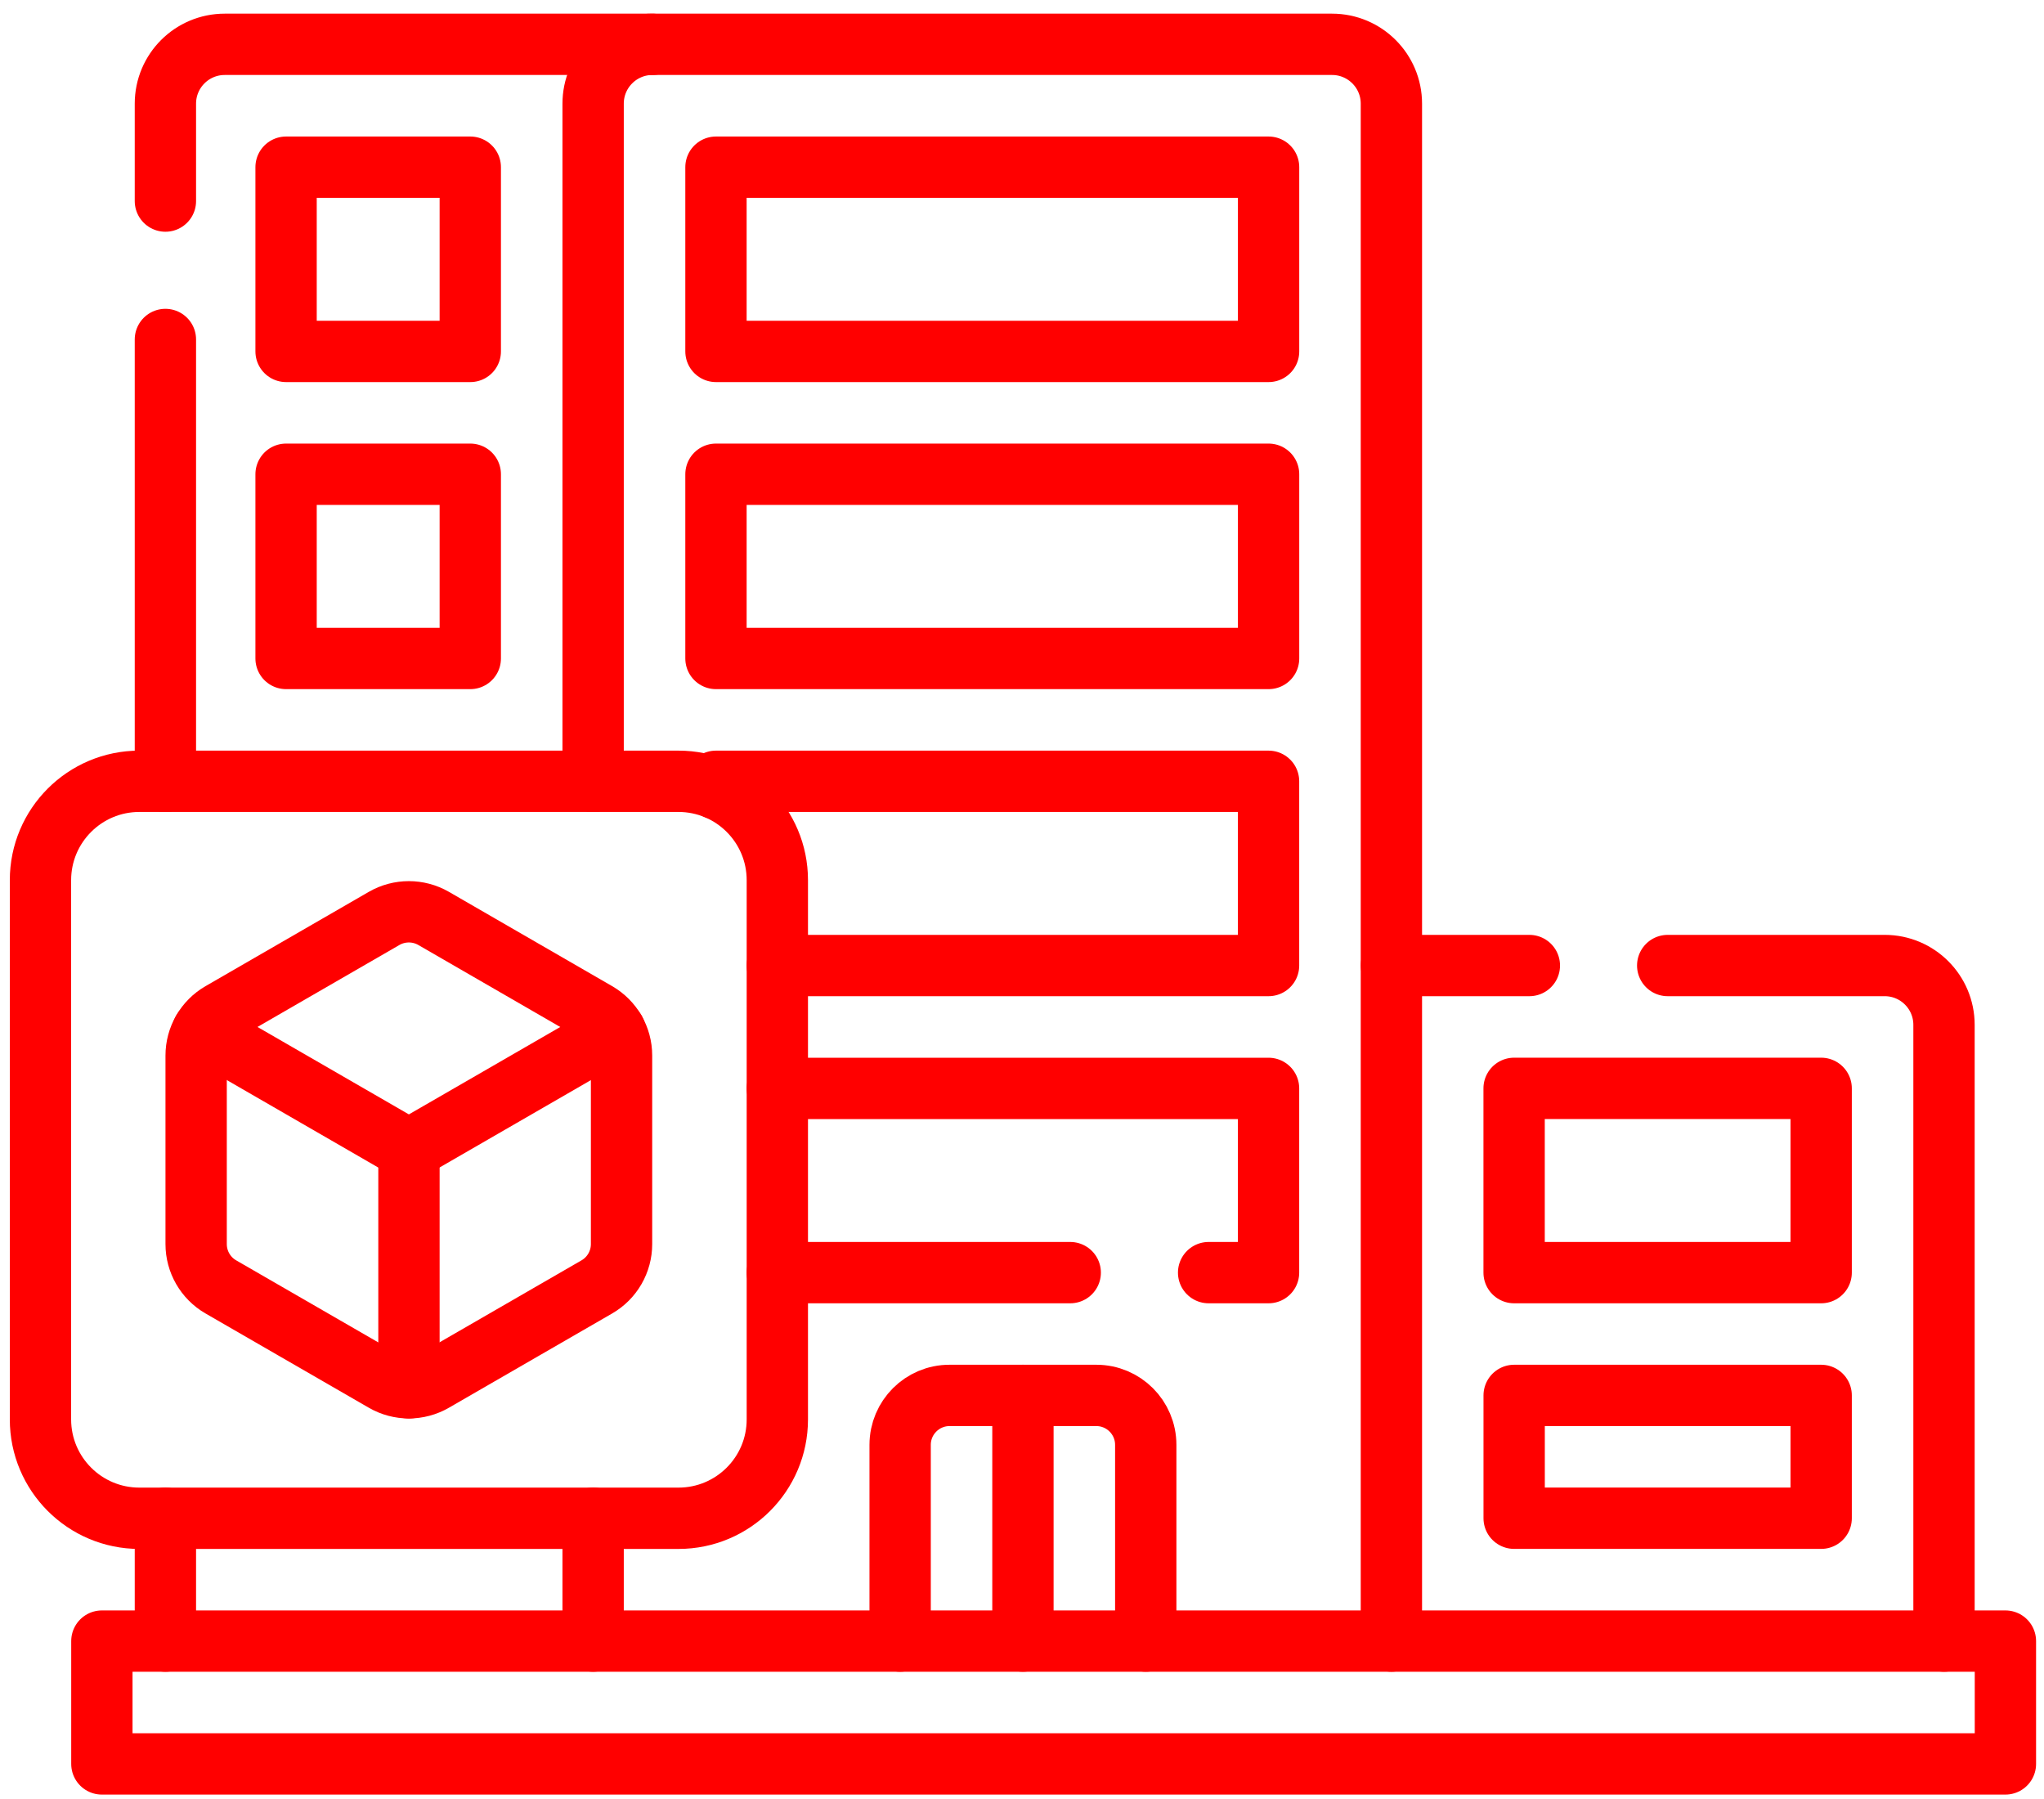
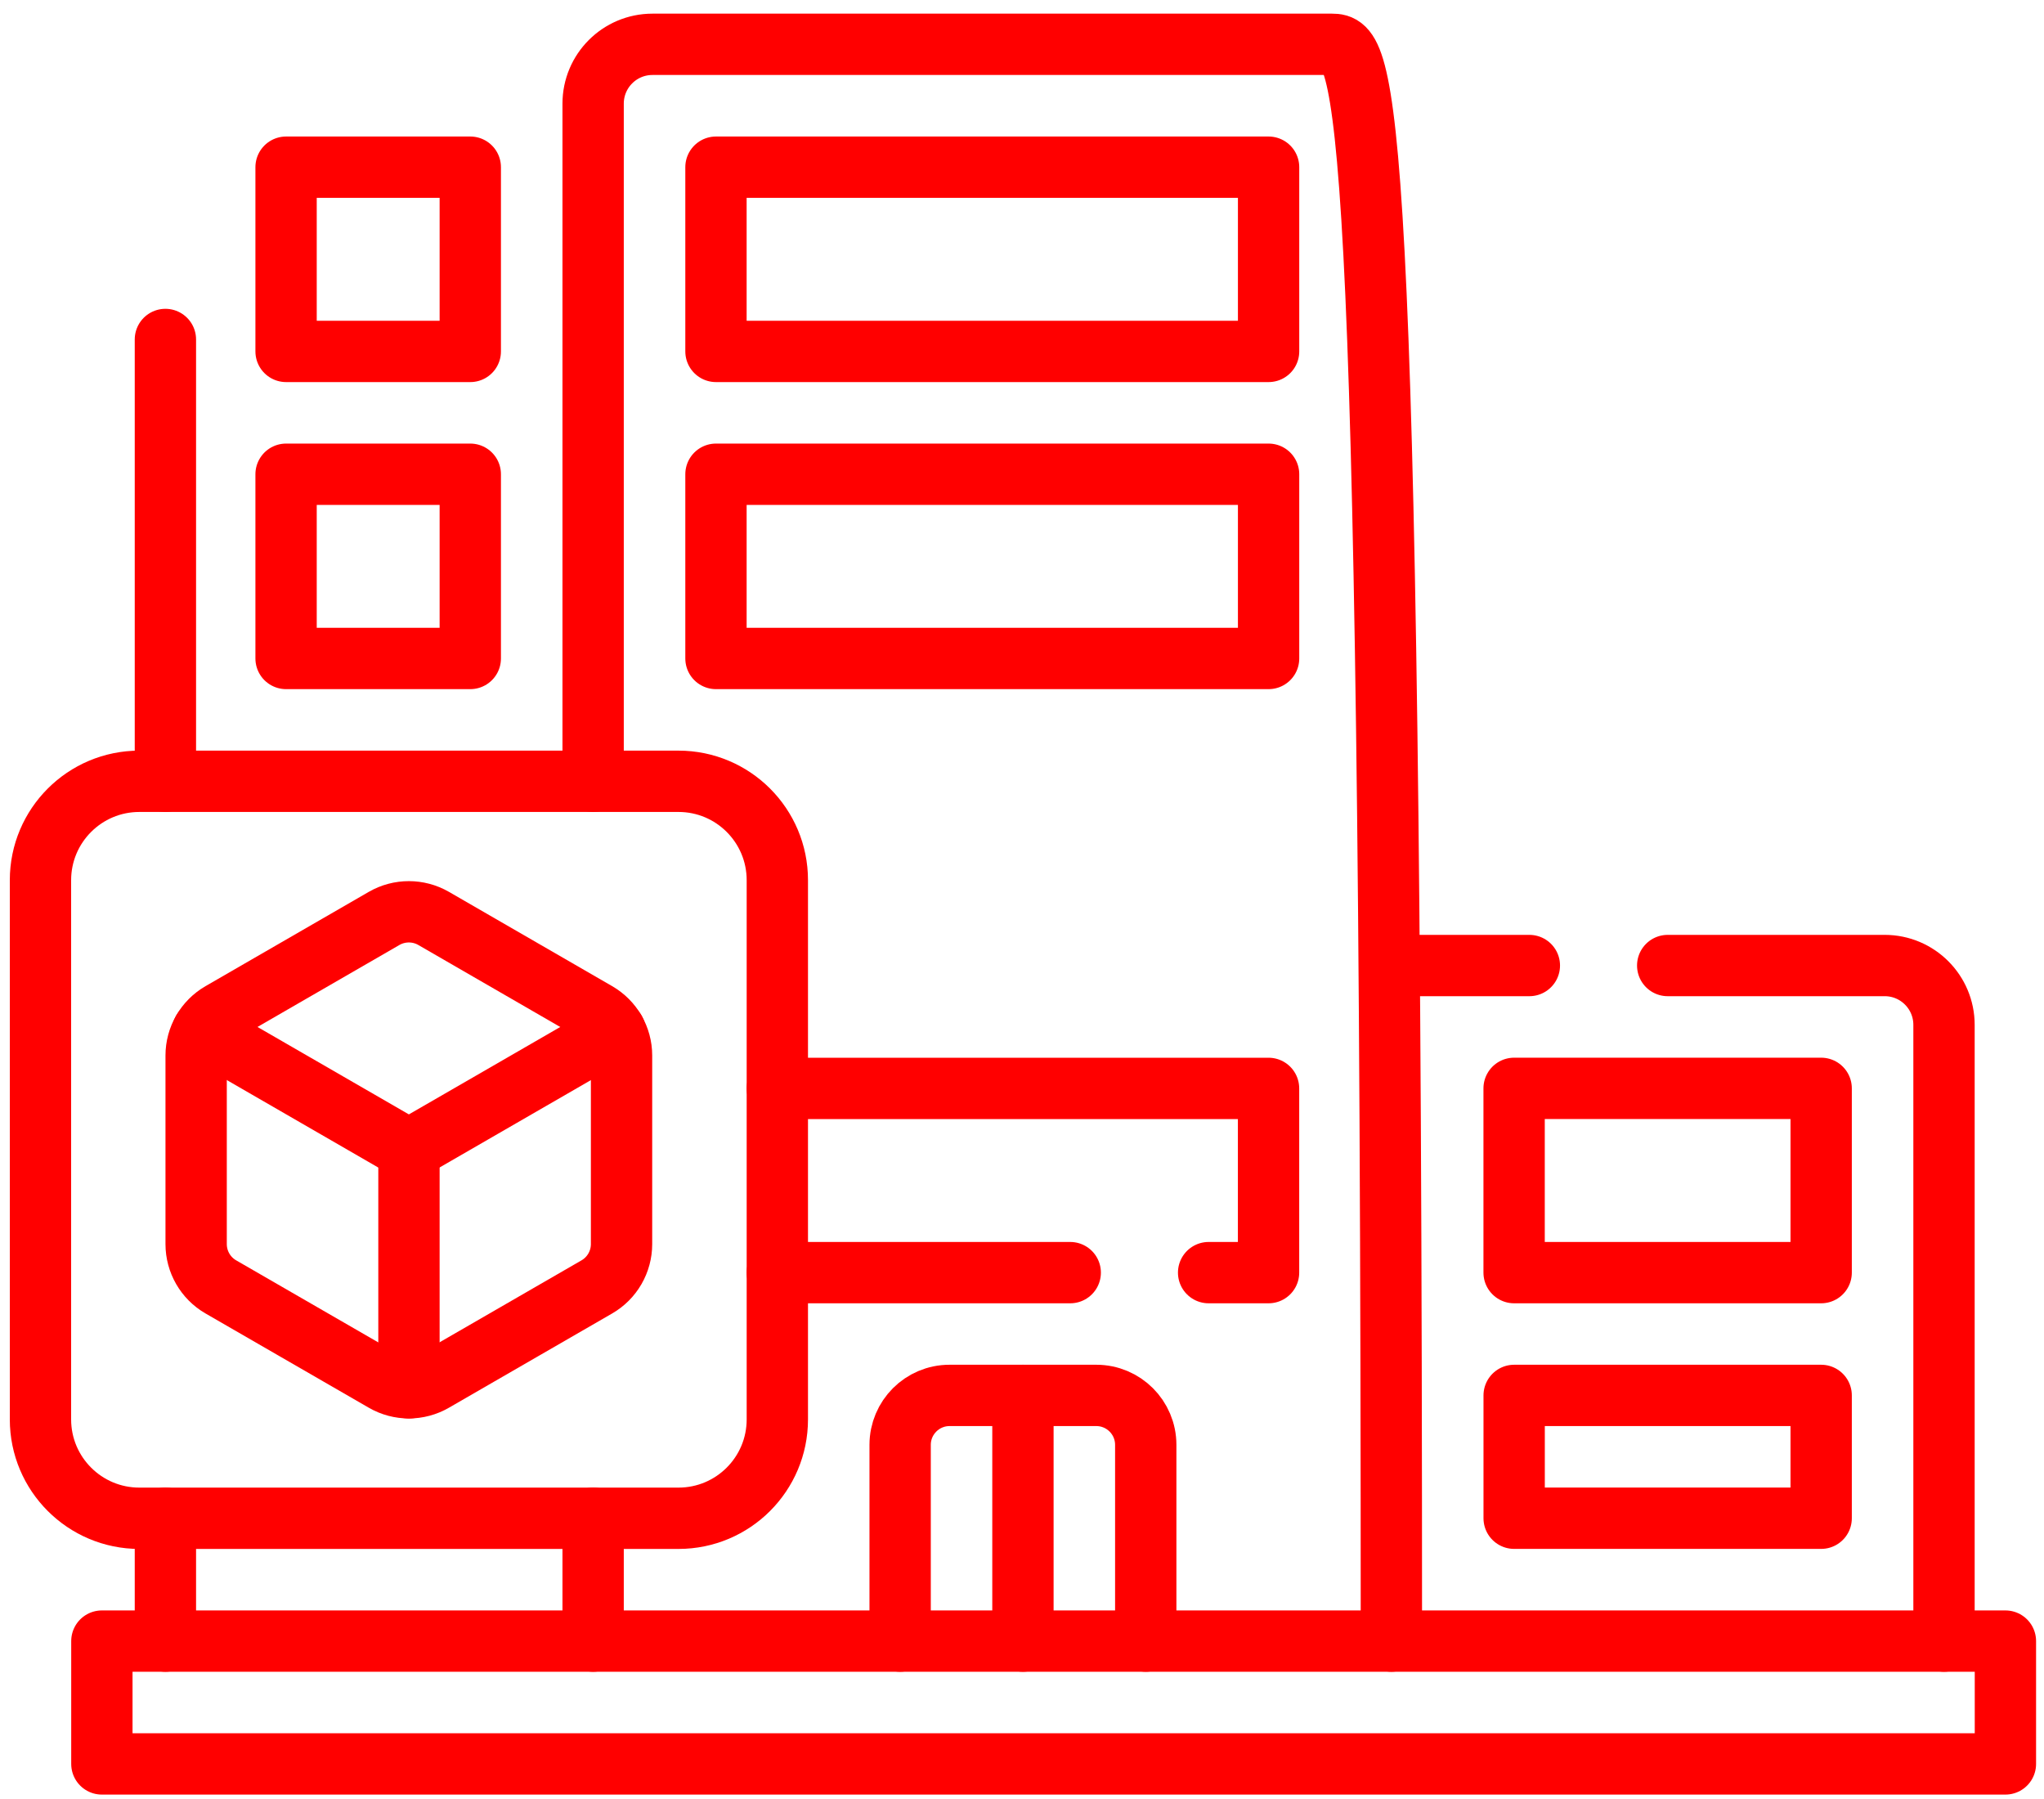
<svg xmlns="http://www.w3.org/2000/svg" width="50" height="44" viewBox="0 0 50 44" fill="none">
  <path d="M16.597 37.134H3.408C2.073 37.134 0.99 36.051 0.99 34.716V21.527C0.99 20.192 2.073 19.109 3.408 19.109H16.597C17.933 19.109 19.015 20.192 19.015 21.527V34.716C19.015 36.051 17.933 37.134 16.597 37.134Z" stroke="#FF0000" stroke-width="1.5" stroke-miterlimit="10" stroke-linecap="round" stroke-linejoin="round" />
  <path d="M15.204 30.428V25.816C15.204 25.384 14.974 24.985 14.6 24.769L10.606 22.462C10.232 22.247 9.771 22.247 9.397 22.462L5.402 24.769C5.028 24.985 4.798 25.384 4.798 25.816V30.428C4.798 30.86 5.028 31.259 5.402 31.475L9.397 33.781C9.771 33.997 10.232 33.997 10.606 33.781L14.6 31.475C14.974 31.259 15.204 30.86 15.204 30.428Z" stroke="#FF0000" stroke-width="1.5" stroke-miterlimit="10" stroke-linecap="round" stroke-linejoin="round" />
  <path d="M15.044 25.211L10.002 28.122L4.961 25.211" stroke="#FF0000" stroke-width="1.5" stroke-miterlimit="10" stroke-linecap="round" stroke-linejoin="round" />
  <path d="M10.004 28.122L10.004 33.943" stroke="#FF0000" stroke-width="1.5" stroke-miterlimit="10" stroke-linecap="round" stroke-linejoin="round" />
-   <path d="M4.046 4.918V2.535C4.046 1.734 4.695 1.084 5.497 1.084H15.96" stroke="#FF0000" stroke-width="1.5" stroke-miterlimit="10" stroke-linecap="round" stroke-linejoin="round" />
  <path d="M4.046 19.109V8.303" stroke="#FF0000" stroke-width="1.5" stroke-miterlimit="10" stroke-linecap="round" stroke-linejoin="round" />
  <path d="M14.509 37.134V40.138" stroke="#FF0000" stroke-width="1.5" stroke-miterlimit="10" stroke-linecap="round" stroke-linejoin="round" />
-   <path d="M34.036 40.138V2.535C34.036 1.734 33.386 1.084 32.585 1.084H15.96C15.158 1.084 14.509 1.734 14.509 2.535V19.109" stroke="#FF0000" stroke-width="1.5" stroke-miterlimit="10" stroke-linecap="round" stroke-linejoin="round" />
+   <path d="M34.036 40.138C34.036 1.734 33.386 1.084 32.585 1.084H15.96C15.158 1.084 14.509 1.734 14.509 2.535V19.109" stroke="#FF0000" stroke-width="1.5" stroke-miterlimit="10" stroke-linecap="round" stroke-linejoin="round" />
  <path d="M17.514 8.595L31.032 8.595V4.089L17.514 4.089V8.595Z" stroke="#FF0000" stroke-width="1.5" stroke-miterlimit="10" stroke-linecap="round" stroke-linejoin="round" />
  <path d="M17.514 16.105H31.032V11.599L17.514 11.599V16.105Z" stroke="#FF0000" stroke-width="1.5" stroke-miterlimit="10" stroke-linecap="round" stroke-linejoin="round" />
  <path d="M29.565 31.126H31.031V26.62H19.015" stroke="#FF0000" stroke-width="1.5" stroke-miterlimit="10" stroke-linecap="round" stroke-linejoin="round" />
  <path d="M19.015 31.126H26.18" stroke="#FF0000" stroke-width="1.5" stroke-miterlimit="10" stroke-linecap="round" stroke-linejoin="round" />
  <path d="M11.504 4.089H6.998V8.595H11.504V4.089Z" stroke="#FF0000" stroke-width="1.5" stroke-miterlimit="10" stroke-linecap="round" stroke-linejoin="round" />
  <path d="M11.504 11.599H6.998V16.105H11.504V11.599Z" stroke="#FF0000" stroke-width="1.5" stroke-miterlimit="10" stroke-linecap="round" stroke-linejoin="round" />
  <path d="M22.019 40.138V35.338C22.019 34.671 22.56 34.129 23.227 34.129H26.818C27.486 34.129 28.027 34.671 28.027 35.338V40.138" stroke="#FF0000" stroke-width="1.5" stroke-miterlimit="10" stroke-linecap="round" stroke-linejoin="round" />
  <path d="M25.023 34.129V40.138" stroke="#FF0000" stroke-width="1.5" stroke-miterlimit="10" stroke-linecap="round" stroke-linejoin="round" />
  <path d="M49.056 40.138H2.492V43.142H49.056V40.138Z" stroke="#FF0000" stroke-width="1.5" stroke-miterlimit="10" stroke-linecap="round" stroke-linejoin="round" />
  <path d="M4.046 40.138V37.134" stroke="#FF0000" stroke-width="1.5" stroke-miterlimit="10" stroke-linecap="round" stroke-linejoin="round" />
-   <path d="M19.015 23.615H31.031V19.109H17.513V19.288" stroke="#FF0000" stroke-width="1.5" stroke-miterlimit="10" stroke-linecap="round" stroke-linejoin="round" />
  <path d="M37.411 23.615H34.037" stroke="#FF0000" stroke-width="1.5" stroke-miterlimit="10" stroke-linecap="round" stroke-linejoin="round" />
  <path d="M47.554 40.138V25.066C47.554 24.265 46.905 23.615 46.104 23.615H40.795" stroke="#FF0000" stroke-width="1.5" stroke-miterlimit="10" stroke-linecap="round" stroke-linejoin="round" />
  <path d="M37.038 31.126H44.549V26.619H37.038V31.126Z" stroke="#FF0000" stroke-width="1.5" stroke-miterlimit="10" stroke-linecap="round" stroke-linejoin="round" />
  <path d="M44.549 34.129H37.039V37.133H44.549V34.129Z" stroke="#FF0000" stroke-width="1.5" stroke-miterlimit="10" stroke-linecap="round" stroke-linejoin="round" />
</svg>